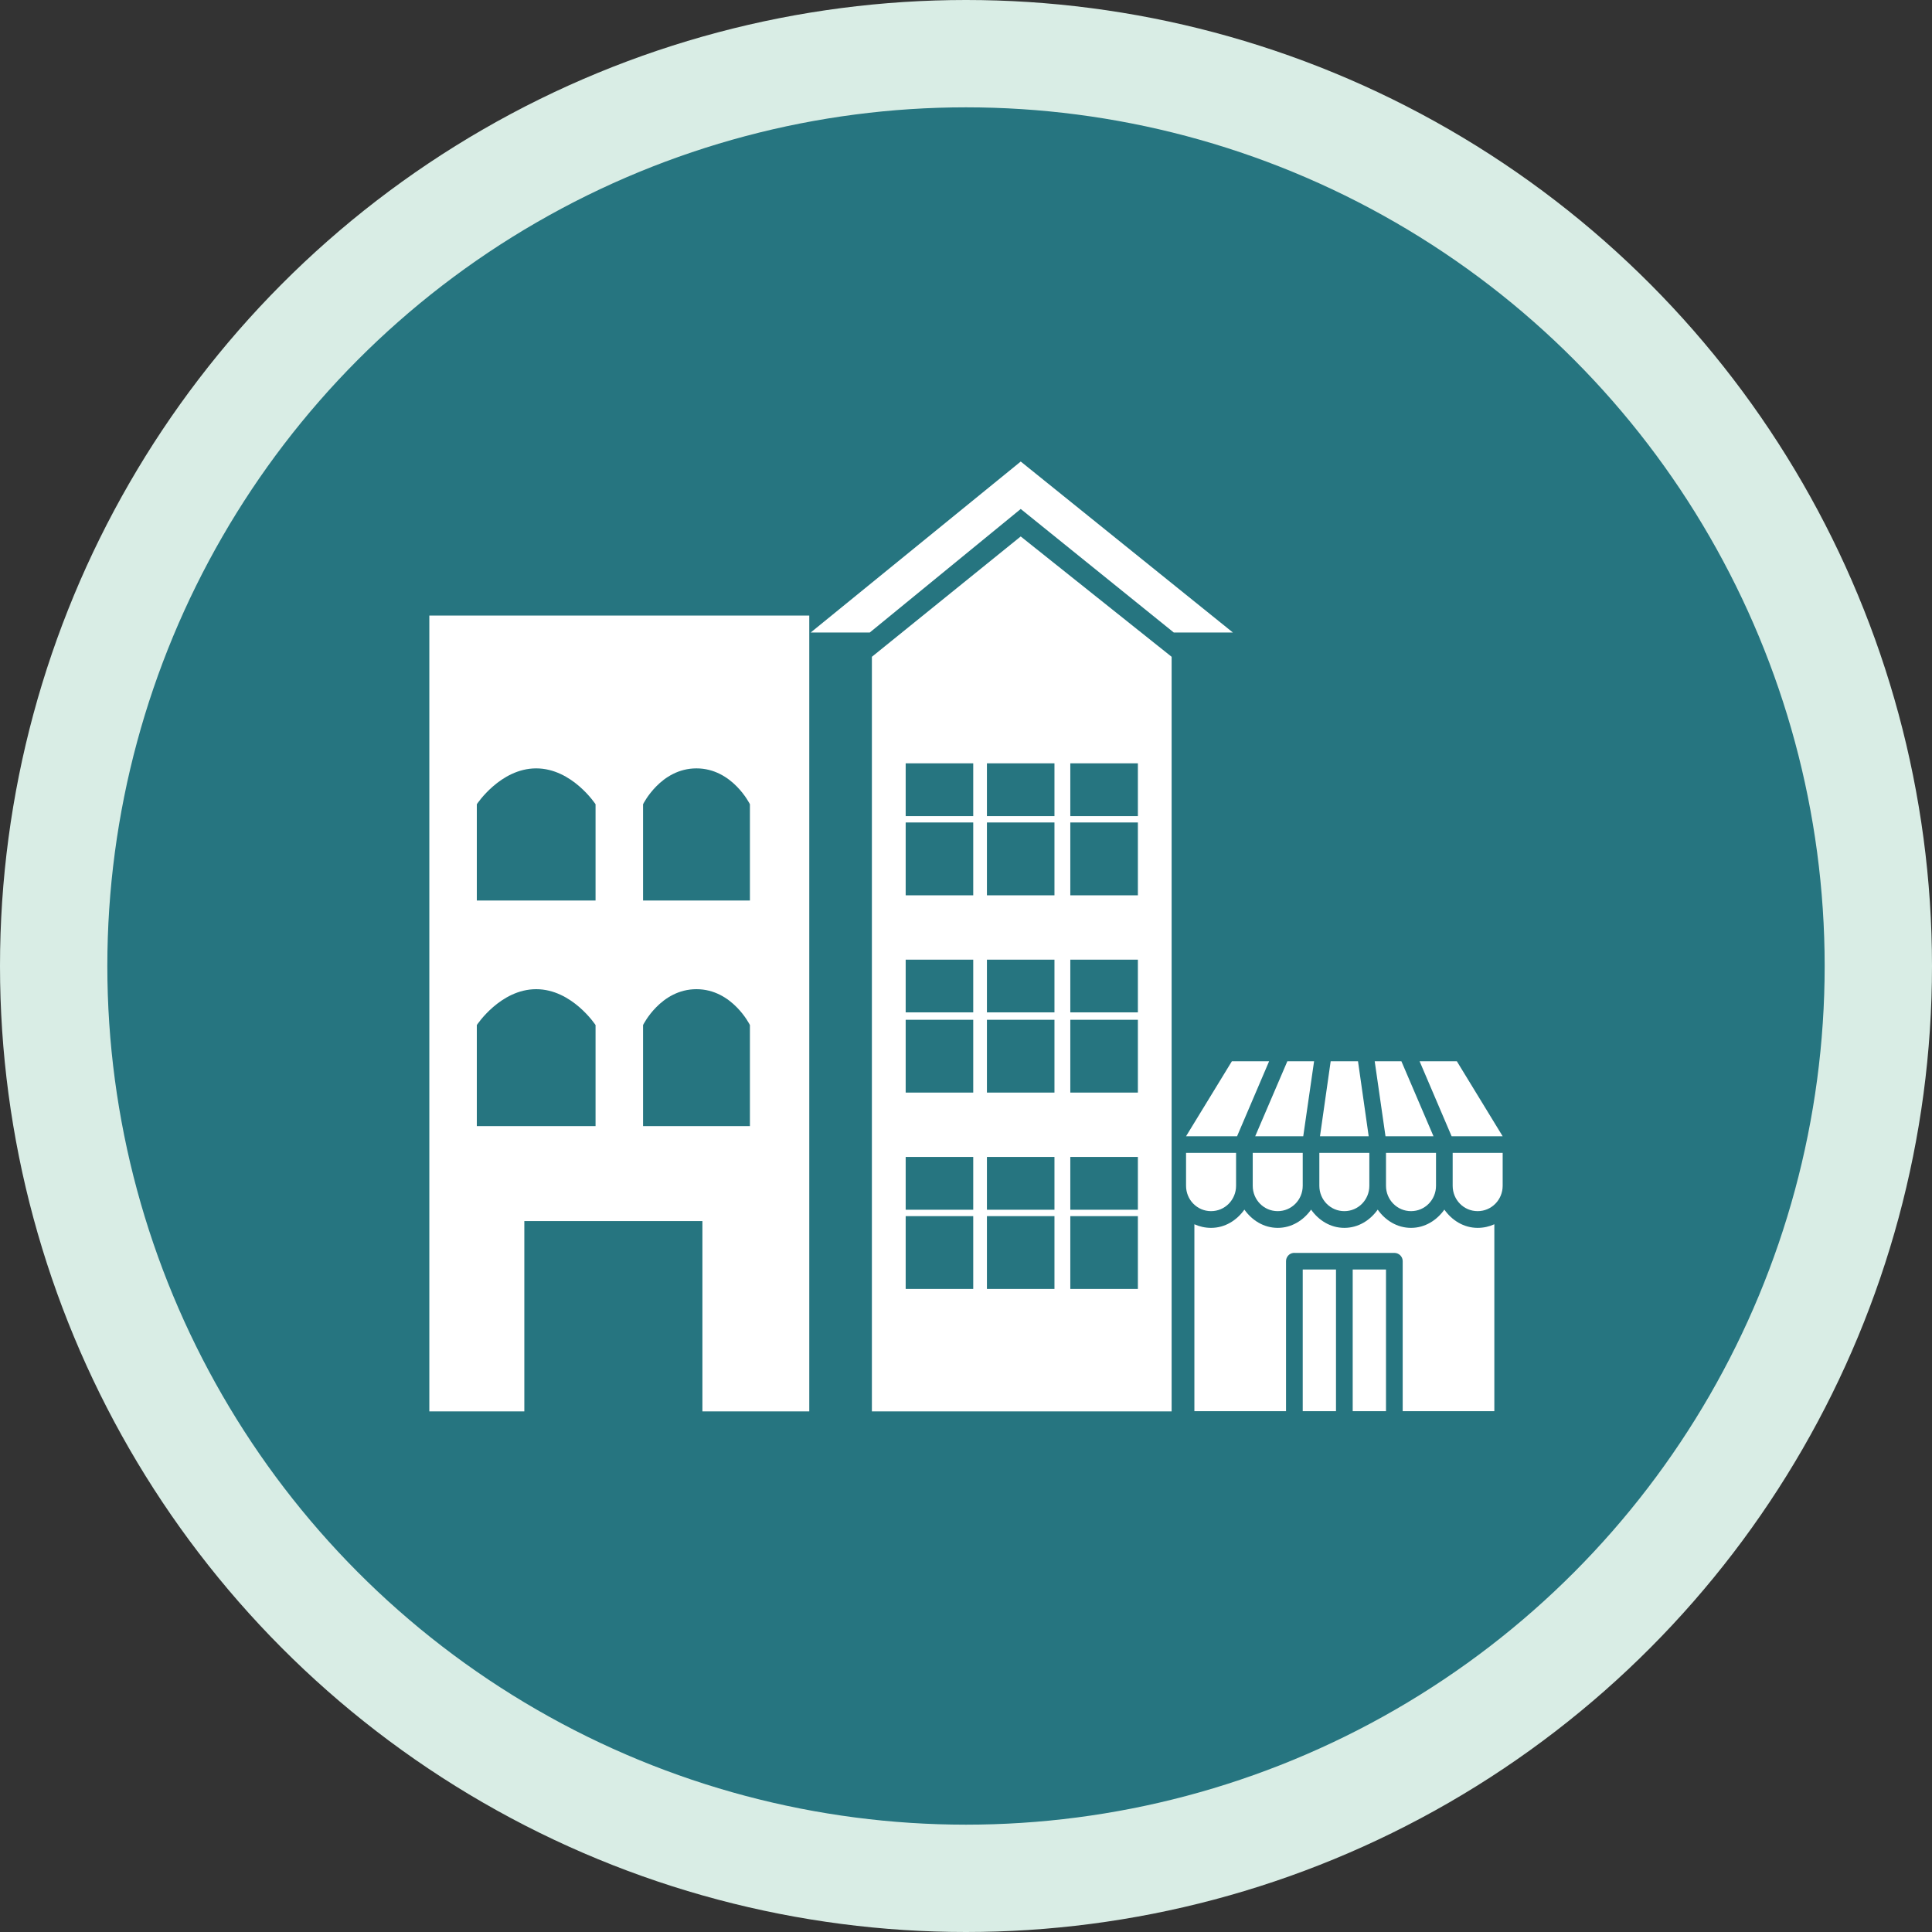
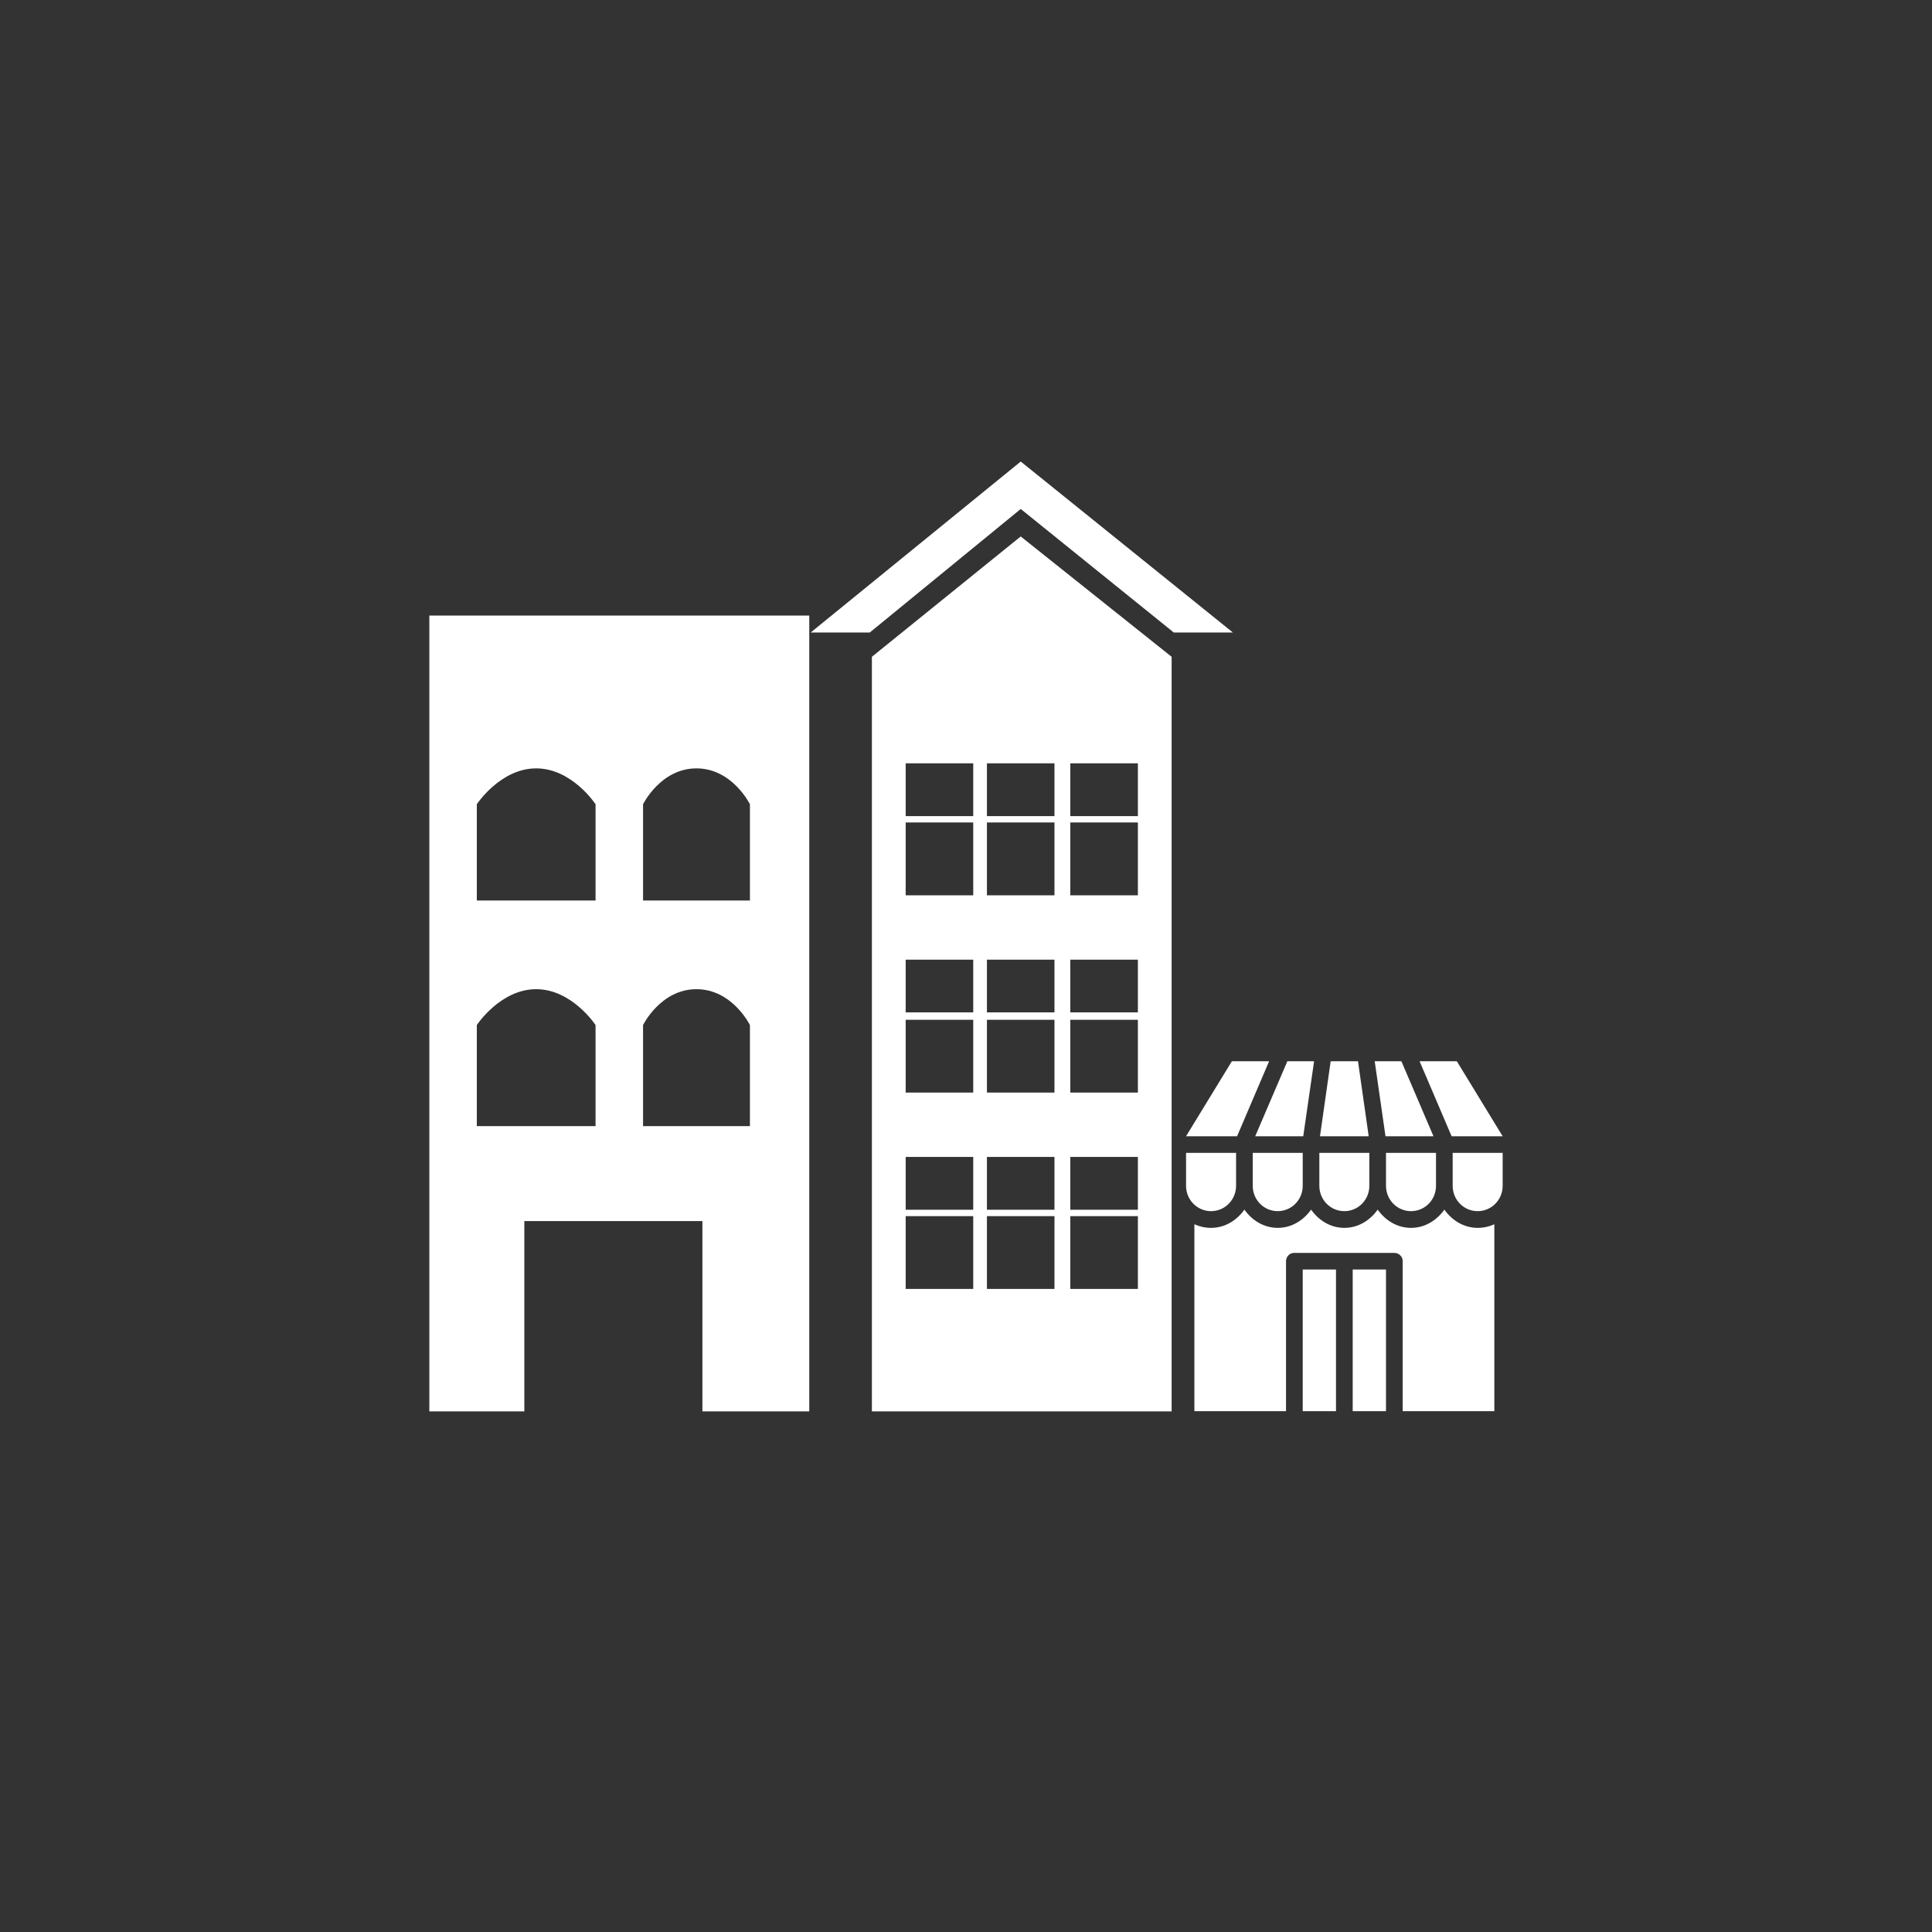
<svg xmlns="http://www.w3.org/2000/svg" width="90" height="90" viewBox="0 0 90 90" fill="none">
  <rect x="0" y="0" width="90" height="90" fill="#333333" stroke="none" />
-   <circle cx="45" cy="45" r="42.5" fill="#267580" stroke="#D9EDE5" stroke-width="5" />
  <path d="M47.549 24.99L40.616 30.596V65.747H54.579V30.596L47.549 24.99ZM45.337 60.044H42.19V56.653H45.337V60.044ZM45.337 56.354H42.19V53.895H45.337V56.354ZM45.337 50.898H42.19V47.506H45.337V50.898ZM45.337 47.16H42.19V44.705H45.337V47.16ZM45.337 41.706H42.19V38.313H45.337V41.706ZM45.337 38.018H42.19V35.558H45.337V38.018ZM49.121 60.044H45.975V56.653H49.121V60.044ZM49.121 56.354H45.975V53.895H49.121V56.354ZM49.121 50.898H45.975V47.506H49.121V50.898ZM49.121 47.16H45.975V44.705H49.121V47.16ZM49.121 41.706H45.975V38.313H49.121V41.706ZM49.121 38.018H45.975V35.558H49.121V38.018ZM53.007 60.044H49.859V56.653H53.007V60.044ZM53.007 56.354H49.859V53.895H53.007V56.354ZM53.007 50.898H49.859V47.506H53.007V50.898ZM53.007 47.16H49.859V44.705H53.007V47.16ZM53.007 41.706H49.859V38.313H53.007V41.706ZM53.007 38.018H49.859V35.558H53.007V38.018Z" fill="white" />
  <path d="M54.679 29.464H57.432L47.55 21.5L37.766 29.464H40.518L47.55 23.71L54.679 29.464Z" fill="white" />
  <path d="M57.386 49.437L55.25 52.932H57.627L59.12 49.437H57.386ZM59.97 49.437L58.472 52.932H60.71L61.215 49.437H59.97ZM61.988 49.437L61.49 52.932H63.759L63.261 49.437H61.988ZM64.039 49.437L64.542 52.932H66.778L65.282 49.437H64.039ZM66.13 49.437L67.622 52.932H70L67.865 49.437H66.13ZM55.251 53.706V55.238C55.251 55.894 55.77 56.42 56.416 56.42C57.06 56.42 57.581 55.893 57.581 55.238V53.706H55.251ZM58.357 53.706V55.238C58.357 55.894 58.875 56.42 59.521 56.42C60.164 56.42 60.686 55.893 60.686 55.238V53.706H58.357ZM61.46 53.706V55.238C61.46 55.894 61.98 56.42 62.624 56.42C63.271 56.42 63.789 55.893 63.789 55.238V53.706H61.46ZM64.565 53.706V55.238C64.565 55.894 65.087 56.42 65.731 56.42C66.377 56.42 66.895 55.893 66.895 55.238V53.706H64.565ZM67.671 53.706V55.238C67.671 55.894 68.188 56.42 68.835 56.42C69.479 56.42 70 55.893 70 55.238V53.706H67.671ZM57.969 56.349C57.615 56.847 57.066 57.199 56.416 57.199C56.138 57.199 55.878 57.138 55.639 57.031V65.739H59.908V58.748C59.908 58.552 60.061 58.38 60.259 58.365C60.272 58.361 60.284 58.361 60.296 58.365H64.955C65.168 58.365 65.343 58.536 65.343 58.748V65.739H69.612V57.031C69.375 57.139 69.112 57.199 68.835 57.199C68.186 57.199 67.636 56.847 67.284 56.349C66.93 56.847 66.38 57.199 65.731 57.199C65.08 57.199 64.53 56.847 64.179 56.349C63.825 56.847 63.275 57.199 62.624 57.199C61.977 57.199 61.426 56.847 61.076 56.349C60.721 56.847 60.171 57.199 59.523 57.199C58.872 57.199 58.321 56.847 57.969 56.349ZM60.686 65.739H62.236V59.139H60.686V65.739ZM63.014 65.739H64.565V59.139H63.014V65.739Z" fill="white" />
  <path d="M20 65.748H24.425V56.883H32.721V65.748H37.699V28.675H20V65.748ZM27.743 52.458H22.212V47.751C22.212 47.751 23.307 46.08 24.977 46.08C26.649 46.08 27.743 47.751 27.743 47.751V52.458ZM27.743 41.95H22.212V37.465C22.212 37.465 23.307 35.794 24.977 35.794C26.649 35.794 27.743 37.465 27.743 37.465V41.95ZM34.934 52.458H29.956V47.751C29.956 47.751 30.773 46.08 32.443 46.08C34.115 46.08 34.934 47.751 34.934 47.751V52.458ZM34.934 41.95H29.956V37.465C29.956 37.465 30.773 35.794 32.443 35.794C34.115 35.794 34.934 37.465 34.934 37.465V41.95Z" fill="white" />
</svg>